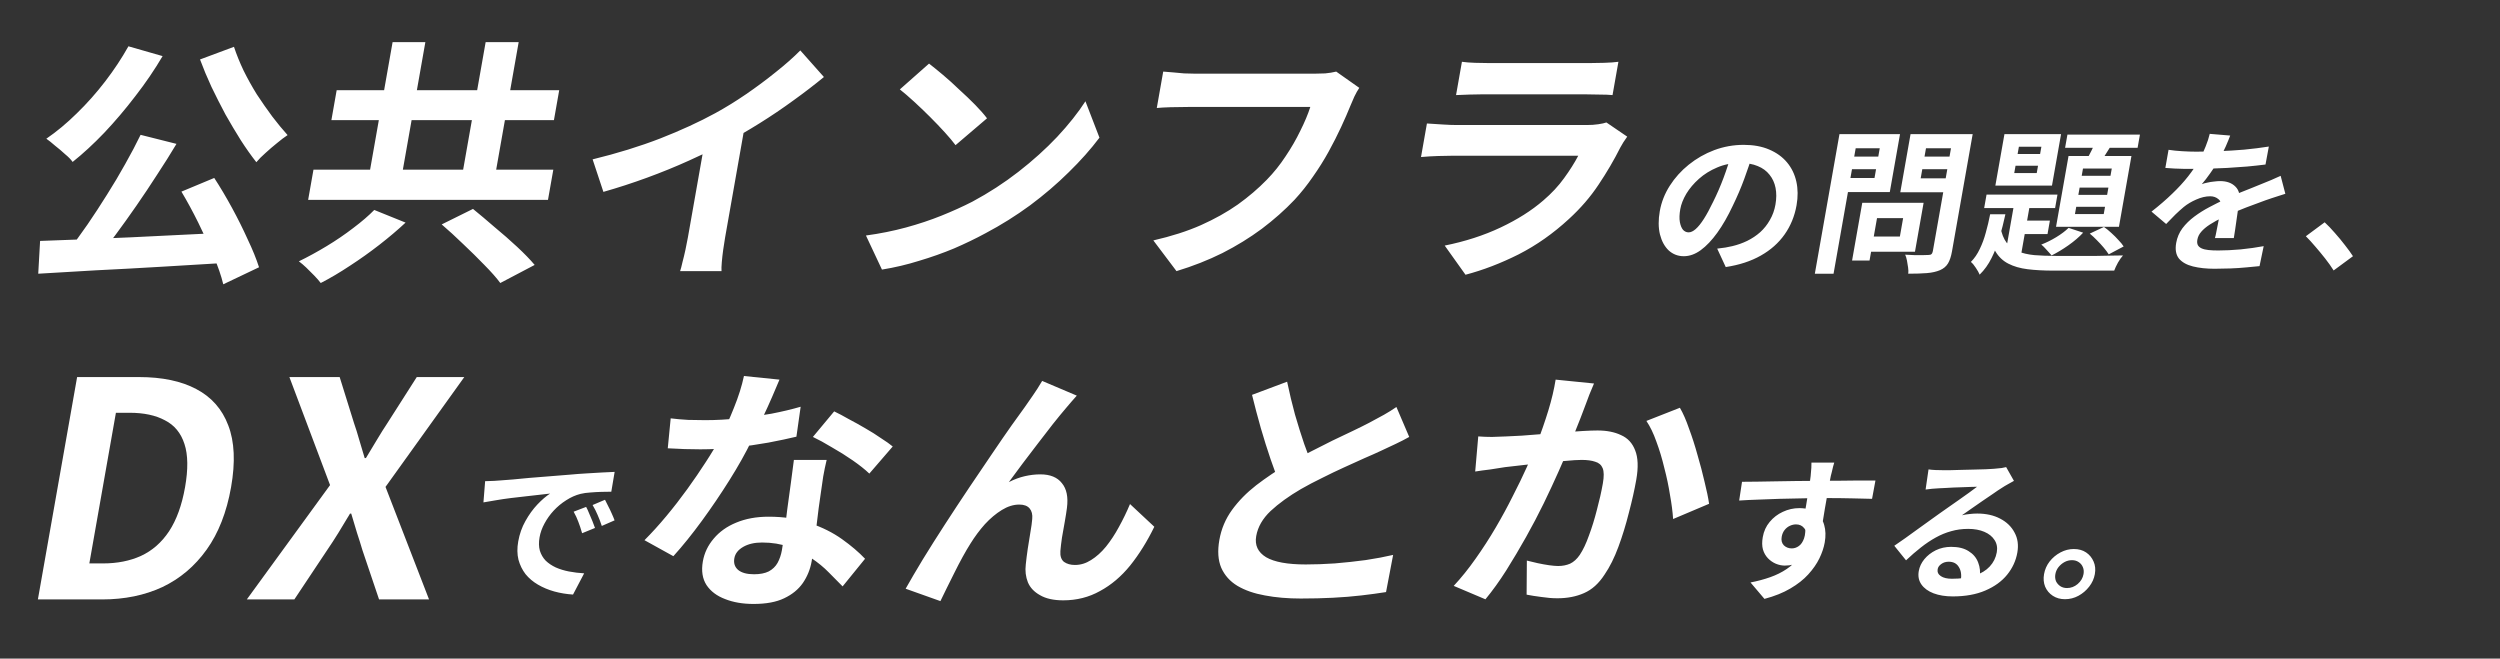
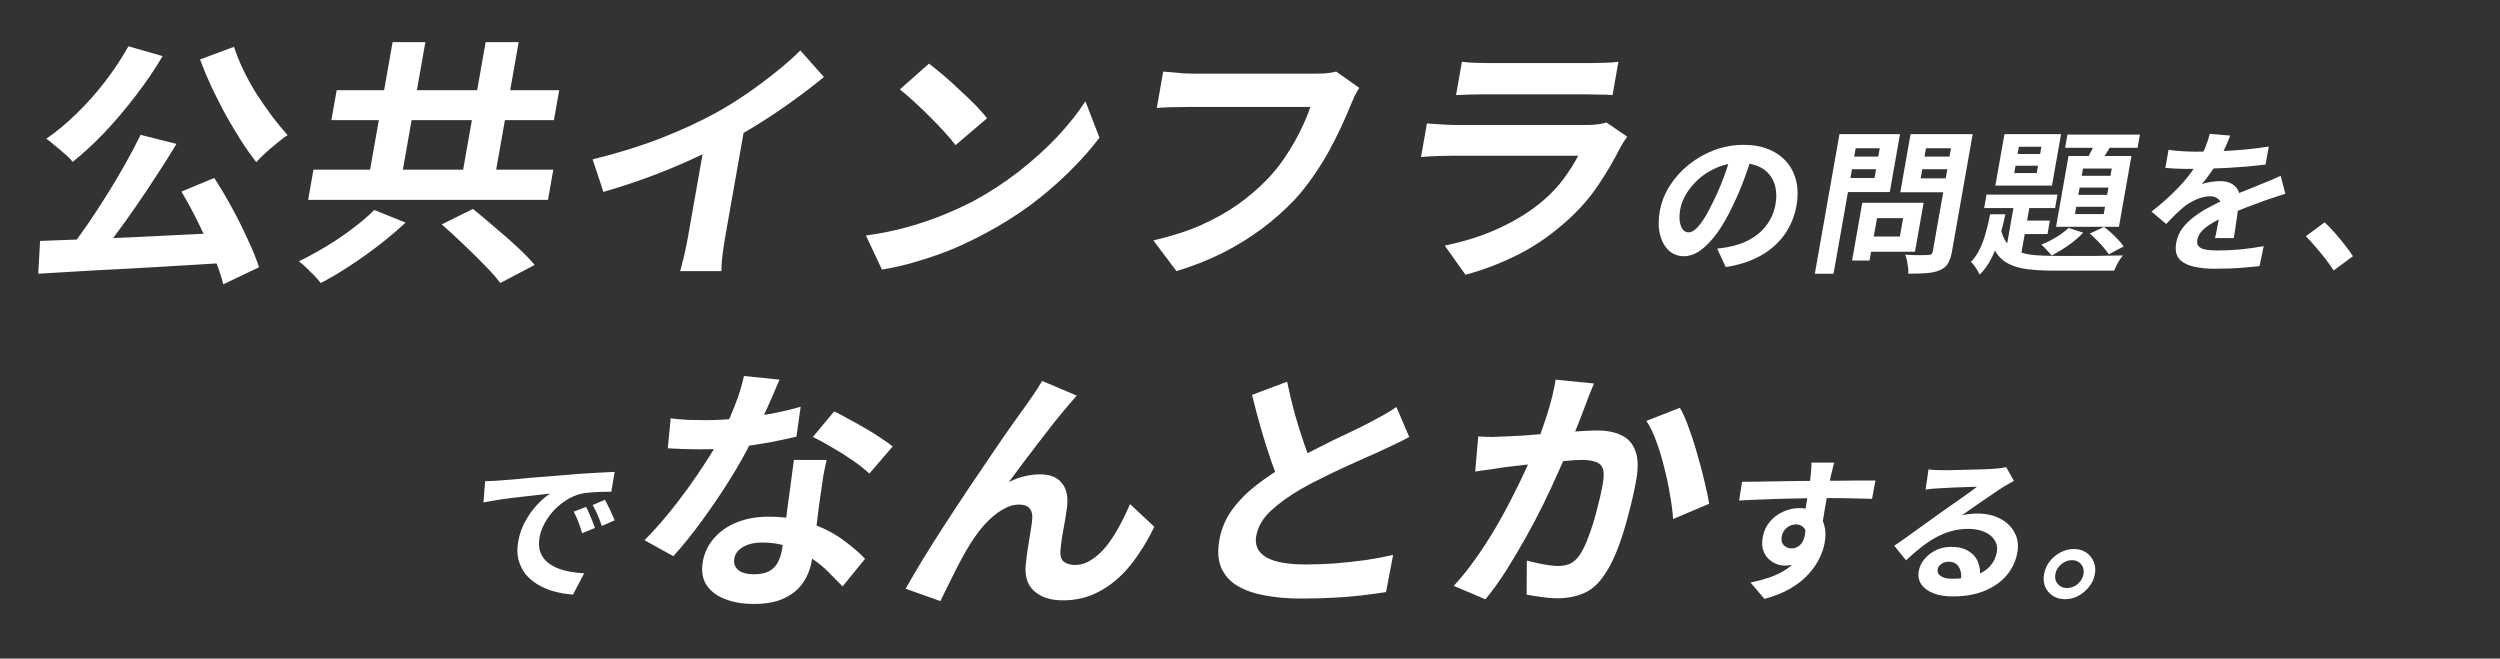
<svg xmlns="http://www.w3.org/2000/svg" width="763" height="201" viewBox="0 0 763 201" fill="none">
  <rect x="0" y="0" width="763" height="201" fill="#333333" stroke="none" />
  <path d="M42.908 41.152L53.861 43.91C52.044 46.956 50.079 50.081 47.967 53.285C45.909 56.489 43.806 59.64 41.659 62.739C39.513 65.838 37.389 68.805 35.289 71.641C33.251 74.425 31.286 76.946 29.394 79.204L20.921 76.447C22.787 74.031 24.722 71.379 26.725 68.49C28.737 65.549 30.71 62.529 32.643 59.43C34.639 56.279 36.497 53.154 38.217 50.055C40 46.903 41.563 43.936 42.908 41.152ZM12.235 73.532C15.996 73.374 20.237 73.217 24.959 73.059C29.689 72.849 34.686 72.639 39.95 72.429C45.223 72.166 50.576 71.904 56.009 71.641C61.495 71.379 66.901 71.116 72.228 70.853L70.268 80.15C63.367 80.57 56.386 80.99 49.325 81.41C42.264 81.831 35.506 82.198 29.051 82.513C22.639 82.881 16.846 83.222 11.67 83.538L12.235 73.532ZM55.37 58.484L65.387 54.309C67.233 57.145 69.042 60.191 70.814 63.448C72.586 66.704 74.181 69.908 75.599 73.059C77.079 76.158 78.231 78.994 79.057 81.568L68.14 86.768C67.527 84.194 66.522 81.279 65.123 78.023C63.733 74.714 62.193 71.352 60.502 67.939C58.811 64.525 57.1 61.373 55.37 58.484ZM39.195 14.13L49.627 17.123C47.188 21.273 44.417 25.343 41.313 29.335C38.262 33.326 35.097 37.055 31.819 40.522C28.55 43.936 25.333 46.903 22.168 49.424C21.658 48.689 20.89 47.901 19.865 47.061C18.903 46.168 17.883 45.301 16.804 44.461C15.788 43.568 14.9 42.859 14.139 42.334C17.293 40.181 20.387 37.607 23.422 34.613C26.51 31.619 29.404 28.363 32.105 24.844C34.806 21.325 37.169 17.753 39.195 14.13ZM71.408 14.287C72.173 16.598 73.138 18.988 74.303 21.456C75.52 23.925 76.876 26.367 78.37 28.783C79.926 31.147 81.501 33.405 83.095 35.559C84.697 37.659 86.257 39.55 87.774 41.231C86.809 41.861 85.733 42.675 84.543 43.673C83.363 44.619 82.2 45.617 81.055 46.667C79.919 47.665 78.979 48.61 78.234 49.503C76.667 47.507 75.087 45.275 73.496 42.807C71.914 40.285 70.351 37.659 68.806 34.928C67.324 32.145 65.899 29.335 64.533 26.498C63.22 23.662 62.058 20.879 61.047 18.147L71.408 14.287ZM119.818 12.869H129.818L121.839 58.091H111.839L119.818 12.869ZM148.218 12.869H158.298L150.319 58.091H140.239L148.218 12.869ZM95.671 51.788H168.871L167.245 61.005H94.045L95.671 51.788ZM102.752 27.523H170.672L169.06 36.661H101.14L102.752 27.523ZM134.805 68.49L144.359 63.763C146.365 65.391 148.547 67.229 150.906 69.278C153.327 71.274 155.637 73.296 157.835 75.344C160.034 77.392 161.816 79.231 163.182 80.859L152.69 86.374C151.528 84.798 149.905 82.96 147.823 80.859C145.793 78.758 143.635 76.631 141.348 74.478C139.071 72.272 136.89 70.276 134.805 68.49ZM114.223 64.078L123.782 67.939C121.357 70.197 118.692 72.455 115.787 74.714C112.882 76.972 109.893 79.099 106.821 81.095C103.739 83.144 100.762 84.903 97.889 86.374C97.37 85.691 96.704 84.929 95.893 84.089C95.081 83.249 94.264 82.435 93.444 81.647C92.667 80.911 91.924 80.281 91.217 79.756C94.018 78.39 96.851 76.841 99.717 75.108C102.583 73.374 105.281 71.536 107.81 69.593C110.393 67.65 112.531 65.811 114.223 64.078ZM180.867 48.637C188.392 46.798 195.274 44.671 201.513 42.255C207.815 39.787 213.416 37.213 218.315 34.534C221.385 32.854 224.497 30.937 227.65 28.783C230.866 26.577 233.904 24.319 236.765 22.008C239.68 19.697 242.176 17.491 244.253 15.39L251.461 23.505C248.591 25.868 245.476 28.258 242.116 30.674C238.81 33.09 235.389 35.401 231.853 37.607C228.317 39.813 224.841 41.835 221.423 43.673C218.077 45.407 214.349 47.192 210.238 49.031C206.18 50.869 201.928 52.602 197.481 54.23C193.033 55.858 188.592 57.303 184.156 58.563L180.867 48.637ZM215.746 39.577L227.565 36.977L221.31 72.429C221.106 73.585 220.91 74.845 220.723 76.211C220.535 77.576 220.393 78.837 220.295 79.992C220.189 81.2 220.16 82.12 220.209 82.75H207.569C207.787 82.12 208.029 81.2 208.295 79.992C208.606 78.837 208.908 77.576 209.203 76.211C209.497 74.845 209.746 73.585 209.95 72.429L215.746 39.577ZM283.544 19.408C284.764 20.353 286.187 21.509 287.813 22.874C289.438 24.24 291.094 25.737 292.78 27.365C294.529 28.941 296.149 30.49 297.64 32.013C299.131 33.536 300.331 34.902 301.237 36.11L291.632 44.303C290.813 43.2 289.711 41.888 288.327 40.364C286.942 38.841 285.434 37.266 283.801 35.637C282.168 34.009 280.548 32.46 278.941 30.989C277.334 29.518 275.898 28.284 274.634 27.286L283.544 19.408ZM264.287 71.878C268.549 71.3 272.613 70.486 276.478 69.435C280.343 68.385 283.97 67.177 287.357 65.811C290.745 64.446 293.875 63.028 296.748 61.557C301.754 58.878 306.451 55.832 310.84 52.418C315.229 49.004 319.161 45.459 322.637 41.782C326.121 38.053 329.001 34.429 331.275 30.91L335.555 42.019C332.907 45.538 329.78 49.057 326.172 52.576C322.618 56.095 318.692 59.456 314.393 62.66C310.104 65.811 305.577 68.647 300.812 71.169C297.805 72.797 294.598 74.346 291.192 75.817C287.795 77.235 284.239 78.495 280.525 79.598C276.854 80.754 273.07 81.647 269.172 82.277L264.287 71.878ZM414.856 26.814C414.353 27.549 413.848 28.442 413.343 29.492C412.9 30.49 412.494 31.436 412.123 32.328C411.362 34.219 410.423 36.373 409.303 38.789C408.183 41.205 406.917 43.7 405.503 46.273C404.088 48.847 402.492 51.394 400.714 53.915C398.989 56.436 397.106 58.8 395.063 61.005C392.117 64.104 388.798 67.046 385.107 69.829C381.425 72.56 377.416 75.029 373.08 77.235C368.753 79.388 364.082 81.227 359.067 82.75L352.001 73.374C357.503 72.114 362.337 70.565 366.501 68.726C370.728 66.835 374.485 64.735 377.773 62.424C381.07 60.06 384.022 57.539 386.627 54.86C388.777 52.654 390.692 50.265 392.372 47.691C394.106 45.118 395.605 42.518 396.868 39.892C398.185 37.266 399.198 34.849 399.907 32.644C399.107 32.644 397.774 32.644 395.907 32.644C394.094 32.644 391.934 32.644 389.427 32.644C386.974 32.644 384.387 32.644 381.667 32.644C379 32.644 376.414 32.644 373.907 32.644C371.4 32.644 369.134 32.644 367.107 32.644C365.134 32.644 363.64 32.644 362.627 32.644C360.814 32.644 359.022 32.67 357.253 32.722C355.537 32.775 354.137 32.854 353.052 32.959L355.011 21.85C355.855 21.903 356.828 21.982 357.93 22.087C359.031 22.192 360.186 22.297 361.394 22.402C362.611 22.454 363.647 22.48 364.5 22.48C365.3 22.48 366.5 22.48 368.1 22.48C369.7 22.48 371.54 22.48 373.62 22.48C375.7 22.48 377.86 22.48 380.1 22.48C382.393 22.48 384.66 22.48 386.9 22.48C389.14 22.48 391.247 22.48 393.22 22.48C395.193 22.48 396.9 22.48 398.34 22.48C399.833 22.48 400.873 22.48 401.46 22.48C402.26 22.48 403.251 22.454 404.434 22.402C405.626 22.297 406.752 22.113 407.811 21.85L414.856 26.814ZM446.18 18.857C447.272 19.014 448.587 19.119 450.124 19.172C451.661 19.224 453.097 19.25 454.43 19.25C455.443 19.25 456.99 19.25 459.07 19.25C461.203 19.25 463.55 19.25 466.11 19.25C468.723 19.25 471.31 19.25 473.87 19.25C476.43 19.25 478.723 19.25 480.75 19.25C482.777 19.25 484.27 19.25 485.23 19.25C486.457 19.25 487.928 19.224 489.644 19.172C491.36 19.119 492.792 19.014 493.94 18.857L492.147 29.02C491.098 28.915 489.721 28.862 488.014 28.862C486.37 28.809 484.828 28.783 483.388 28.783C482.535 28.783 481.068 28.783 478.988 28.783C476.962 28.783 474.642 28.783 472.028 28.783C469.468 28.783 466.882 28.783 464.268 28.783C461.708 28.783 459.388 28.783 457.308 28.783C455.228 28.783 453.708 28.783 452.748 28.783C451.468 28.783 450.05 28.809 448.494 28.862C446.992 28.915 445.622 28.967 444.387 29.02L446.18 18.857ZM496.629 41.704C496.269 42.229 495.874 42.807 495.443 43.437C495.065 44.067 494.759 44.592 494.525 45.013C492.631 48.794 490.417 52.576 487.883 56.357C485.412 60.086 482.396 63.579 478.835 66.835C474.056 71.247 468.942 74.845 463.491 77.629C458.049 80.36 452.643 82.435 447.272 83.853L440.923 74.95C447.172 73.69 452.856 71.851 457.976 69.435C463.096 67.019 467.449 64.262 471.036 61.163C473.549 59.01 475.654 56.751 477.351 54.388C479.11 51.972 480.554 49.687 481.68 47.534C481.093 47.534 480.08 47.534 478.64 47.534C477.2 47.534 475.467 47.534 473.44 47.534C471.467 47.534 469.333 47.534 467.04 47.534C464.747 47.534 462.4 47.534 460 47.534C457.6 47.534 455.307 47.534 453.12 47.534C450.933 47.534 448.96 47.534 447.2 47.534C445.493 47.534 444.107 47.534 443.04 47.534C442.08 47.534 440.715 47.56 438.946 47.612C437.177 47.665 435.425 47.77 433.691 47.928L435.498 37.686C437.186 37.791 438.82 37.896 440.402 38.001C442.037 38.106 443.467 38.158 444.694 38.158C445.494 38.158 446.694 38.158 448.294 38.158C449.947 38.158 451.841 38.158 453.974 38.158C456.107 38.158 458.374 38.158 460.774 38.158C463.227 38.158 465.654 38.158 468.054 38.158C470.507 38.158 472.827 38.158 475.014 38.158C477.201 38.158 479.094 38.158 480.694 38.158C482.294 38.158 483.494 38.158 484.294 38.158C485.574 38.158 486.735 38.08 487.776 37.922C488.87 37.764 489.703 37.581 490.273 37.371L496.629 41.704ZM534.959 46.903C534.217 49.298 533.35 51.851 532.36 54.561C531.37 57.271 530.198 60.013 528.845 62.786C527.356 65.969 525.784 68.71 524.13 71.011C522.476 73.311 520.786 75.092 519.06 76.353C517.371 77.582 515.646 78.196 513.886 78.196C512.126 78.196 510.597 77.613 509.299 76.447C508.038 75.25 507.143 73.611 506.614 71.531C506.117 69.451 506.102 67.088 506.569 64.441C507.053 61.699 508.069 59.115 509.617 56.688C511.165 54.262 513.095 52.119 515.407 50.26C517.757 48.369 520.354 46.888 523.199 45.816C526.076 44.745 529.067 44.209 532.171 44.209C535.147 44.209 537.735 44.682 539.937 45.627C542.17 46.572 543.987 47.88 545.388 49.55C546.79 51.221 547.741 53.175 548.242 55.412C548.743 57.649 548.766 60.06 548.31 62.644C547.726 65.953 546.516 68.915 544.678 71.531C542.841 74.147 540.412 76.305 537.392 78.007C534.404 79.709 530.838 80.875 526.695 81.505L524.087 75.88C525.032 75.785 525.867 75.675 526.593 75.549C527.32 75.423 528.017 75.281 528.685 75.124C530.287 74.745 531.806 74.21 533.24 73.516C534.712 72.791 536.036 71.909 537.211 70.869C538.392 69.798 539.38 68.553 540.174 67.135C541 65.717 541.563 64.157 541.864 62.455C542.192 60.596 542.204 58.894 541.9 57.35C541.597 55.806 540.985 54.467 540.065 53.332C539.151 52.166 537.947 51.284 536.452 50.685C534.963 50.055 533.179 49.739 531.099 49.739C528.539 49.739 526.202 50.197 524.089 51.11C521.981 51.993 520.13 53.143 518.536 54.561C516.942 55.979 515.648 57.508 514.655 59.146C513.694 60.785 513.083 62.345 512.822 63.826C512.544 65.402 512.502 66.725 512.697 67.797C512.898 68.837 513.223 69.624 513.672 70.16C514.159 70.664 514.723 70.916 515.363 70.916C516.035 70.916 516.749 70.586 517.506 69.924C518.3 69.231 519.14 68.191 520.024 66.804C520.909 65.417 521.858 63.668 522.87 61.557C524.006 59.288 525.058 56.861 526.026 54.278C526.994 51.693 527.807 49.172 528.465 46.714L534.959 46.903ZM570.86 61.888H587.084L584.448 76.825H568.224L569.042 72.193H579.842L580.834 66.568H570.034L570.86 61.888ZM568.364 61.888H573.692L570.581 79.52H565.253L568.364 61.888ZM563.025 47.801H575.025L574.349 51.63H562.349L563.025 47.801ZM585.297 47.801H597.393L596.717 51.63H584.621L585.297 47.801ZM596.202 40.947H602.058L595.745 76.731C595.467 78.306 595.058 79.535 594.518 80.418C593.979 81.3 593.171 81.978 592.096 82.45C590.988 82.923 589.656 83.222 588.097 83.349C586.539 83.475 584.64 83.538 582.4 83.538C582.468 82.97 582.451 82.34 582.35 81.647C582.248 80.954 582.133 80.244 582.005 79.52C581.871 78.826 581.689 78.228 581.458 77.723C582.407 77.786 583.358 77.834 584.313 77.865C585.273 77.865 586.121 77.865 586.857 77.865C587.63 77.834 588.177 77.818 588.497 77.818C588.945 77.818 589.263 77.739 589.451 77.582C589.676 77.392 589.828 77.077 589.906 76.636L596.202 40.947ZM564.666 40.947H579.882L576.763 58.626H561.547L562.306 54.325H572.098L573.699 45.249H563.907L564.666 40.947ZM599.322 40.947L598.563 45.249H587.811L586.193 54.419H596.945L596.195 58.674H579.971L583.098 40.947H599.322ZM561.402 40.947H567.114L559.6 83.538H553.888L561.402 40.947ZM615.141 50.59L614.749 52.812H621.613L622.005 50.59H615.141ZM616.167 44.776L615.775 46.998H622.639L623.031 44.776H616.167ZM611.754 40.947H629.034L626.265 56.641H608.985L611.754 40.947ZM606.294 59.383H627.942L627.216 63.495H605.568L606.294 59.383ZM630.977 41.089H653.105L652.396 45.107H630.268L630.977 41.089ZM614.996 60.659H619.844L616.492 79.661L612.119 76.967L614.996 60.659ZM616.365 67.324H625.629L624.903 71.436H615.639L616.365 67.324ZM640.066 42.082L645.106 43.169C644.265 44.493 643.42 45.832 642.573 47.187C641.764 48.511 641.038 49.629 640.397 50.543L636.461 49.456C637.06 48.416 637.706 47.203 638.399 45.816C639.092 44.429 639.647 43.185 640.066 42.082ZM634.701 57.255L634.309 59.477H643.093L643.485 57.255H634.701ZM633.667 63.117L633.275 65.339H642.059L642.451 63.117H633.667ZM635.727 51.441L635.335 53.663H644.119L644.511 51.441H635.727ZM631.314 47.612H650.514L646.703 69.215H627.503L631.314 47.612ZM631.333 69.546L635.778 71.011C634.553 72.335 633.045 73.627 631.254 74.887C629.501 76.116 627.801 77.14 626.152 77.96C625.914 77.676 625.607 77.329 625.232 76.92C624.861 76.479 624.472 76.053 624.065 75.644C623.689 75.234 623.331 74.903 622.992 74.651C624.538 74.052 626.063 73.296 627.568 72.382C629.073 71.468 630.328 70.523 631.333 69.546ZM607.394 65.386H612.05C611.532 67.781 610.942 70.129 610.28 72.429C609.624 74.698 608.803 76.809 607.818 78.763C606.871 80.686 605.662 82.372 604.19 83.821C603.944 83.222 603.554 82.529 603.021 81.741C602.52 80.954 602.018 80.355 601.514 79.945C602.604 78.842 603.51 77.519 604.23 75.974C604.983 74.43 605.597 72.76 606.074 70.964C606.589 69.136 607.029 67.277 607.394 65.386ZM610.542 69.309C610.896 71.295 611.514 72.87 612.396 74.036C613.279 75.202 614.419 76.085 615.817 76.683C617.248 77.282 618.938 77.676 620.889 77.865C622.845 78.023 625.039 78.102 627.471 78.102C628.143 78.102 629.135 78.102 630.447 78.102C631.759 78.102 633.247 78.102 634.911 78.102C636.575 78.102 638.255 78.102 639.951 78.102C641.653 78.07 643.21 78.038 644.624 78.007C646.037 77.975 647.144 77.96 647.944 77.96C647.471 78.464 646.959 79.189 646.408 80.134C645.89 81.079 645.505 81.899 645.255 82.592H641.559H626.679C623.735 82.592 621.12 82.45 618.834 82.167C616.548 81.883 614.584 81.316 612.942 80.465C611.327 79.646 610.023 78.417 609.033 76.778C608.042 75.139 607.348 72.996 606.951 70.349L610.542 69.309ZM637.792 71.295L642.135 69.262C642.904 69.798 643.673 70.428 644.441 71.153C645.215 71.846 645.922 72.555 646.562 73.28C647.239 73.973 647.765 74.619 648.14 75.218L643.586 77.629C643.186 76.999 642.668 76.305 642.033 75.549C641.399 74.793 640.7 74.036 639.938 73.28C639.207 72.524 638.492 71.862 637.792 71.295ZM680.655 41.373C680.345 42.224 679.894 43.327 679.303 44.682C678.712 46.037 677.931 47.565 676.958 49.267C676.241 50.433 675.435 51.646 674.54 52.907C673.683 54.136 672.833 55.239 671.988 56.215C672.438 56.026 672.994 55.869 673.656 55.743C674.324 55.585 674.999 55.475 675.682 55.412C676.403 55.317 677.035 55.27 677.579 55.27C679.595 55.27 681.159 55.837 682.271 56.972C683.415 58.106 683.789 59.792 683.395 62.03C683.283 62.66 683.147 63.432 682.986 64.346C682.857 65.26 682.719 66.221 682.573 67.229C682.433 68.206 682.295 69.168 682.161 70.113C682.026 71.058 681.892 71.909 681.758 72.665H675.998C676.157 72.13 676.3 71.499 676.428 70.775C676.593 70.018 676.748 69.231 676.893 68.411C677.069 67.592 677.224 66.804 677.358 66.048C677.529 65.26 677.67 64.551 677.781 63.92C678.048 62.408 677.815 61.368 677.083 60.801C676.389 60.202 675.546 59.903 674.554 59.903C673.21 59.903 671.792 60.233 670.299 60.895C668.844 61.526 667.574 62.282 666.49 63.164C665.664 63.858 664.808 64.63 663.922 65.48C663.068 66.331 662.13 67.292 661.109 68.364L656.64 64.582C659.054 62.691 661.168 60.864 662.984 59.099C664.831 57.334 666.436 55.585 667.797 53.852C669.159 52.119 670.329 50.386 671.307 48.652C672.009 47.392 672.624 46.084 673.151 44.729C673.716 43.342 674.136 42.05 674.411 40.853L680.655 41.373ZM661.84 45.722C663.022 45.911 664.405 46.053 665.989 46.147C667.572 46.242 668.972 46.289 670.188 46.289C672.3 46.289 674.612 46.242 677.125 46.147C679.669 46.053 682.257 45.895 684.888 45.674C687.525 45.422 690.044 45.107 692.447 44.729L691.432 50.212C689.697 50.433 687.821 50.638 685.803 50.827C683.823 50.984 681.798 51.126 679.728 51.252C677.695 51.347 675.746 51.425 673.878 51.489C672.017 51.52 670.366 51.536 668.926 51.536C668.286 51.536 667.486 51.536 666.526 51.536C665.604 51.504 664.649 51.473 663.663 51.441C662.682 51.378 661.749 51.315 660.864 51.252L661.84 45.722ZM697.487 59.146C696.948 59.304 696.303 59.509 695.555 59.761C694.844 59.981 694.114 60.218 693.366 60.47C692.655 60.69 692.008 60.911 691.425 61.132C689.783 61.73 687.832 62.455 685.569 63.306C683.339 64.157 680.988 65.15 678.516 66.284C676.943 67.04 675.596 67.781 674.476 68.506C673.356 69.231 672.474 69.971 671.828 70.727C671.188 71.452 670.79 72.256 670.635 73.138C670.518 73.8 670.565 74.351 670.775 74.793C670.991 75.202 671.364 75.533 671.896 75.785C672.427 76.037 673.117 76.211 673.964 76.305C674.811 76.4 675.827 76.447 677.011 76.447C679.059 76.447 681.334 76.337 683.837 76.116C686.346 75.864 688.692 75.533 690.877 75.124L689.609 81.221C688.562 81.347 687.244 81.473 685.654 81.6C684.058 81.757 682.407 81.867 680.7 81.93C679.024 81.993 677.419 82.025 675.883 82.025C673.387 82.025 671.189 81.789 669.288 81.316C667.387 80.843 665.961 80.04 665.009 78.905C664.095 77.739 663.816 76.148 664.172 74.131C664.461 72.492 665.09 71.011 666.06 69.688C667.061 68.364 668.28 67.166 669.717 66.095C671.154 65.023 672.684 64.062 674.306 63.212C675.966 62.329 677.58 61.526 679.147 60.801C680.753 60.044 682.195 59.398 683.473 58.863C684.752 58.327 685.939 57.854 687.036 57.444C688.169 57.003 689.255 56.562 690.293 56.121C691.293 55.711 692.259 55.317 693.19 54.939C694.126 54.53 695.081 54.104 696.055 53.663L697.487 59.146ZM712.223 82.545C711.474 81.347 710.617 80.134 709.649 78.905C708.682 77.676 707.693 76.479 706.683 75.313C705.678 74.115 704.699 73.044 703.746 72.098L709.489 67.844C710.48 68.758 711.52 69.845 712.609 71.106C713.705 72.335 714.733 73.579 715.695 74.84C716.688 76.1 717.499 77.219 718.126 78.196L712.223 82.545Z" fill="white" />
-   <path d="M11.563 182.945L23.536 115.08H42.415C49.483 115.08 55.312 116.301 59.904 118.743C64.557 121.186 67.811 124.88 69.666 129.825C71.584 134.771 71.869 141.06 70.523 148.692C69.176 156.324 66.692 162.674 63.07 167.742C59.448 172.809 54.931 176.626 49.518 179.19C44.117 181.693 38.006 182.945 31.186 182.945H11.563ZM27.266 171.955H31.451C35.791 171.955 39.645 171.191 43.015 169.665C46.457 168.078 49.316 165.574 51.594 162.155C53.882 158.675 55.51 154.187 56.48 148.692C57.449 143.197 57.388 138.801 56.296 135.504C55.214 132.145 53.221 129.734 50.318 128.268C47.487 126.742 43.902 125.979 39.562 125.979H35.377L27.266 171.955ZM75.327 182.945L100.735 148.051L88.323 115.08H103.668L108.062 129.184C108.599 130.711 109.114 132.359 109.608 134.13C110.112 135.839 110.677 137.732 111.303 139.808H111.675C112.909 137.732 114.049 135.839 115.095 134.13C116.151 132.359 117.186 130.711 118.199 129.184L127.197 115.08H141.705L117.657 148.6L130.941 182.945H115.689L110.62 167.925C110.116 166.215 109.56 164.445 108.953 162.613C108.409 160.781 107.823 158.827 107.197 156.751H106.825C105.591 158.827 104.41 160.781 103.28 162.613C102.151 164.445 101.002 166.215 99.832 167.925L89.835 182.945H75.327Z" fill="white" />
  <path d="M148.063 146.856C149.029 146.825 149.946 146.793 150.816 146.762C151.691 146.699 152.355 146.651 152.809 146.62C153.812 146.557 155.045 146.462 156.507 146.336C158.007 146.179 159.667 146.021 161.486 145.863C163.338 145.706 165.302 145.548 167.378 145.391C169.454 145.233 171.612 145.06 173.853 144.871C175.545 144.713 177.216 144.587 178.864 144.493C180.55 144.367 182.135 144.272 183.618 144.209C185.139 144.114 186.462 144.051 187.588 144.02L186.568 150.07C185.704 150.07 184.709 150.086 183.584 150.118C182.458 150.149 181.327 150.212 180.19 150.307C179.091 150.37 178.09 150.512 177.187 150.732C175.681 151.11 174.223 151.756 172.813 152.67C171.41 153.553 170.136 154.608 168.991 155.837C167.883 157.035 166.949 158.343 166.186 159.761C165.43 161.147 164.926 162.55 164.676 163.968C164.404 165.512 164.434 166.883 164.767 168.08C165.137 169.246 165.727 170.255 166.537 171.106C167.384 171.925 168.414 172.618 169.626 173.185C170.843 173.721 172.179 174.131 173.633 174.414C175.119 174.698 176.67 174.887 178.285 174.982L174.887 181.458C172.893 181.332 170.98 181.016 169.149 180.512C167.35 180.008 165.697 179.315 164.188 178.432C162.68 177.55 161.413 176.479 160.387 175.218C159.399 173.926 158.682 172.461 158.235 170.822C157.826 169.152 157.802 167.292 158.163 165.244C158.563 162.975 159.298 160.895 160.368 159.004C161.443 157.082 162.65 155.412 163.988 153.994C165.364 152.544 166.665 151.425 167.892 150.638C166.974 150.764 165.864 150.89 164.561 151.016C163.291 151.142 161.903 151.299 160.398 151.489C158.93 151.646 157.428 151.819 155.89 152.008C154.353 152.198 152.858 152.418 151.405 152.67C149.991 152.891 148.704 153.111 147.545 153.332L148.063 146.856ZM178.887 154.703C179.203 155.27 179.515 155.948 179.824 156.735C180.171 157.492 180.499 158.264 180.808 159.052C181.122 159.808 181.384 160.501 181.593 161.132L177.661 162.739C177.287 161.415 176.9 160.249 176.502 159.241C176.136 158.232 175.661 157.208 175.076 156.168L178.887 154.703ZM184.646 152.528C184.962 153.096 185.294 153.757 185.64 154.514C186.024 155.239 186.387 155.995 186.728 156.783C187.074 157.539 187.355 158.217 187.569 158.815L183.669 160.517C183.251 159.257 182.825 158.138 182.389 157.161C181.986 156.184 181.475 155.176 180.859 154.136L184.646 152.528ZM204.694 127.68C206.364 127.89 208.149 128.048 210.051 128.153C212.015 128.205 213.744 128.232 215.237 128.232C218.544 128.232 221.909 128.048 225.334 127.68C228.813 127.313 232.176 126.84 235.425 126.262C238.682 125.632 241.661 124.923 244.36 124.135L243.067 133.274C240.672 133.852 237.819 134.456 234.508 135.086C231.259 135.664 227.838 136.163 224.244 136.583C220.659 136.95 217.16 137.134 213.746 137.134C212.146 137.134 210.524 137.108 208.88 137.055C207.236 137.003 205.543 136.924 203.802 136.819L204.694 127.68ZM237.899 115.863C237.348 117.176 236.62 118.883 235.716 120.984C234.812 123.085 233.809 125.29 232.708 127.601C231.661 129.912 230.564 132.197 229.419 134.456C227.578 138.237 225.323 142.255 222.652 146.509C219.982 150.764 217.17 154.913 214.216 158.957C211.263 163.001 208.361 166.599 205.512 169.75L196.694 164.866C198.896 162.66 201.114 160.218 203.346 157.539C205.579 154.86 207.719 152.103 209.766 149.267C211.813 146.431 213.681 143.699 215.371 141.073C217.124 138.395 218.564 135.979 219.69 133.825C221.195 131.042 222.621 127.943 223.97 124.529C225.382 121.062 226.41 117.806 227.054 114.76L237.899 115.863ZM252.297 140.364C251.893 142.045 251.543 143.726 251.247 145.406C251.013 147.035 250.77 148.715 250.517 150.449C250.358 151.657 250.138 153.206 249.857 155.097C249.64 156.935 249.399 158.905 249.135 161.006C248.88 163.054 248.613 165.023 248.332 166.914C248.115 168.753 247.909 170.223 247.714 171.326C247.288 173.742 246.392 175.948 245.026 177.944C243.67 179.887 241.77 181.437 239.326 182.592C236.936 183.748 233.821 184.325 229.981 184.325C226.674 184.325 223.775 183.826 221.285 182.829C218.785 181.883 216.902 180.465 215.635 178.574C214.378 176.631 214.004 174.215 214.514 171.326C214.968 168.753 216.069 166.442 217.817 164.393C219.575 162.292 221.862 160.664 224.679 159.509C227.559 158.301 230.865 157.697 234.599 157.697C239.292 157.697 243.496 158.353 247.211 159.666C250.935 160.927 254.195 162.555 256.989 164.551C259.784 166.547 262.125 168.542 264.013 170.538L257.166 178.968C255.948 177.708 254.545 176.289 252.956 174.714C251.421 173.138 249.627 171.668 247.575 170.302C245.576 168.936 243.322 167.807 240.812 166.914C238.357 166.021 235.609 165.575 232.569 165.575C230.275 165.575 228.357 166.021 226.812 166.914C225.268 167.807 224.371 168.963 224.121 170.381C223.861 171.851 224.24 173.033 225.255 173.926C226.324 174.819 227.952 175.265 230.139 175.265C231.952 175.265 233.443 174.976 234.612 174.399C235.79 173.768 236.689 172.902 237.311 171.799C237.941 170.643 238.382 169.357 238.632 167.938C238.845 166.73 239.093 165.023 239.375 162.818C239.658 160.612 239.955 158.169 240.268 155.491C240.634 152.812 241 150.133 241.366 147.455C241.731 144.776 242.042 142.413 242.297 140.364H252.297ZM265.32 144.54C263.996 143.279 262.312 141.94 260.269 140.522C258.226 139.104 256.089 137.764 253.858 136.504C251.689 135.191 249.768 134.14 248.094 133.353L254.59 125.553C255.918 126.183 257.406 126.971 259.053 127.917C260.762 128.809 262.462 129.755 264.152 130.753C265.896 131.751 267.48 132.749 268.904 133.747C270.391 134.692 271.576 135.532 272.459 136.268L265.32 144.54ZM328.638 120.747C328.172 121.273 327.638 121.877 327.038 122.559C326.5 123.19 325.962 123.82 325.424 124.45C324.214 125.868 322.855 127.523 321.349 129.413C319.904 131.252 318.383 133.221 316.786 135.322C315.198 137.371 313.637 139.419 312.102 141.467C310.621 143.516 309.22 145.406 307.901 147.14C309.543 146.299 311.169 145.695 312.781 145.328C314.392 144.96 315.971 144.776 317.518 144.776C320.505 144.776 322.694 145.669 324.086 147.455C325.54 149.188 326.055 151.709 325.631 155.018C325.481 156.174 325.262 157.565 324.975 159.194C324.687 160.822 324.4 162.45 324.113 164.078C323.879 165.706 323.718 167.072 323.63 168.175C323.521 169.698 323.887 170.801 324.726 171.484C325.628 172.114 326.746 172.429 328.079 172.429C329.786 172.429 331.421 171.93 332.984 170.932C334.6 169.934 336.121 168.569 337.546 166.836C338.981 165.05 340.293 163.054 341.483 160.848C342.734 158.59 343.867 156.252 344.88 153.836L352.297 160.769C350.122 165.234 347.667 169.173 344.932 172.587C342.205 175.948 339.133 178.548 335.716 180.386C332.342 182.277 328.602 183.222 324.495 183.222C321.562 183.222 319.201 182.697 317.413 181.647C315.616 180.649 314.381 179.336 313.708 177.708C313.045 176.027 312.831 174.215 313.067 172.272C313.211 170.853 313.409 169.278 313.661 167.545C313.967 165.811 314.237 164.131 314.471 162.502C314.767 160.822 314.955 159.456 315.034 158.406C315.168 157.04 314.904 155.963 314.243 155.176C313.582 154.388 312.532 153.994 311.092 153.994C309.332 153.994 307.555 154.545 305.76 155.648C303.965 156.751 302.244 158.196 300.596 159.981C299 161.767 297.533 163.737 296.193 165.89C295.456 167.046 294.655 168.411 293.79 169.987C292.926 171.562 292.078 173.191 291.249 174.871C290.419 176.552 289.634 178.128 288.895 179.598C288.146 181.122 287.519 182.408 287.014 183.459L276.401 179.677C277.877 177.051 279.632 174.057 281.665 170.696C283.761 167.282 286.018 163.71 288.436 159.981C290.853 156.252 293.293 152.549 295.755 148.873C298.217 145.196 300.562 141.73 302.79 138.474C305.027 135.165 306.999 132.302 308.705 129.886C310.474 127.418 311.816 125.553 312.732 124.293C313.451 123.242 314.273 122.06 315.198 120.747C316.123 119.434 317.08 117.937 318.07 116.257L328.638 120.747ZM430.094 133.353C428.791 134.088 427.412 134.797 425.958 135.48C424.558 136.163 423.046 136.872 421.423 137.607C420.085 138.237 418.435 138.972 416.474 139.813C414.566 140.653 412.479 141.599 410.213 142.649C408.011 143.647 405.767 144.724 403.484 145.879C401.209 146.982 399.063 148.111 397.046 149.267C393.359 151.42 390.272 153.652 387.784 155.963C385.35 158.274 383.887 160.822 383.396 163.605C382.905 166.389 383.912 168.542 386.416 170.066C388.93 171.536 392.961 172.272 398.507 172.272C401.281 172.272 404.232 172.167 407.363 171.956C410.556 171.694 413.709 171.352 416.824 170.932C419.947 170.46 422.733 169.934 425.182 169.357L423.02 180.701C420.715 181.069 418.202 181.41 415.479 181.726C412.81 182.041 409.915 182.277 406.794 182.435C403.726 182.592 400.459 182.671 396.993 182.671C392.993 182.671 389.341 182.356 386.039 181.726C382.781 181.148 379.993 180.176 377.674 178.811C375.408 177.445 373.759 175.607 372.727 173.296C371.748 170.985 371.555 168.149 372.148 164.787C372.741 161.426 374.025 158.379 376 155.648C377.975 152.917 380.447 150.396 383.414 148.085C386.435 145.774 389.673 143.594 393.128 141.546C395.27 140.286 397.51 139.078 399.847 137.922C402.194 136.714 404.478 135.559 406.699 134.456C408.974 133.353 411.07 132.355 412.987 131.462C414.967 130.516 416.604 129.702 417.898 129.02C419.602 128.127 421.106 127.313 422.409 126.577C423.712 125.842 424.971 125.054 426.186 124.214L430.094 133.353ZM392.828 116.493C393.55 119.959 394.348 123.295 395.223 126.498C396.151 129.702 397.089 132.696 398.038 135.48C399.041 138.263 399.96 140.758 400.798 142.964L390.827 148.243C389.813 145.827 388.797 143.122 387.778 140.128C386.76 137.134 385.769 133.983 384.806 130.674C383.853 127.313 382.957 123.925 382.119 120.511L392.828 116.493ZM486.491 117.044C486.048 118.042 485.587 119.145 485.107 120.353C484.69 121.509 484.287 122.586 483.897 123.583C483.48 124.739 482.982 126.052 482.402 127.523C481.832 128.941 481.257 130.385 480.678 131.856C480.161 133.274 479.622 134.666 479.061 136.031C478.129 138.29 476.999 140.916 475.671 143.91C474.343 146.903 472.84 150.133 471.161 153.6C469.492 157.014 467.685 160.454 465.741 163.921C463.796 167.387 461.785 170.775 459.708 174.084C457.64 177.34 455.521 180.281 453.351 182.907L443.674 178.811C445.976 176.342 448.196 173.585 450.333 170.538C452.533 167.44 454.587 164.262 456.495 161.006C458.403 157.749 460.141 154.545 461.711 151.394C463.333 148.243 464.759 145.301 465.987 142.57C467.216 139.839 468.215 137.502 468.984 135.559C470.361 131.987 471.555 128.547 472.565 125.238C473.576 121.929 474.314 118.804 474.779 115.863L486.491 117.044ZM512.704 124.45C513.688 126.131 514.619 128.258 515.498 130.832C516.44 133.353 517.301 136.031 518.081 138.867C518.914 141.704 519.632 144.435 520.235 147.061C520.892 149.687 521.351 151.919 521.614 153.757L510.634 158.406C510.489 156.2 510.174 153.757 509.686 151.079C509.261 148.348 508.681 145.59 507.946 142.807C507.273 139.97 506.465 137.292 505.523 134.771C504.635 132.25 503.619 130.149 502.475 128.468L512.704 124.45ZM451.161 133.195C452.583 133.3 453.987 133.353 455.374 133.353C456.77 133.3 458.219 133.248 459.721 133.195C461.011 133.143 462.598 133.064 464.483 132.959C466.431 132.801 468.459 132.644 470.566 132.486C472.728 132.328 474.889 132.171 477.05 132.013C479.22 131.803 481.221 131.646 483.053 131.541C484.885 131.436 486.388 131.383 487.561 131.383C490.388 131.383 492.784 131.856 494.751 132.801C496.78 133.694 498.213 135.243 499.051 137.449C499.942 139.655 500.053 142.649 499.386 146.431C498.84 149.529 498.087 152.891 497.127 156.515C496.221 160.139 495.156 163.605 493.932 166.914C492.709 170.223 491.306 173.033 489.725 175.344C487.963 178.075 485.87 179.966 483.444 181.016C481.072 182.067 478.366 182.592 475.326 182.592C473.78 182.592 472.15 182.461 470.436 182.198C468.766 181.988 467.261 181.752 465.921 181.489L465.996 171.09C467.016 171.352 468.116 171.615 469.297 171.878C470.53 172.14 471.693 172.35 472.786 172.508C473.931 172.665 474.85 172.744 475.544 172.744C476.877 172.744 478.092 172.508 479.189 172.035C480.295 171.51 481.279 170.617 482.142 169.357C483.157 167.833 484.091 165.864 484.944 163.448C485.85 161.032 486.656 158.432 487.36 155.648C488.127 152.812 488.738 150.107 489.192 147.534C489.562 145.433 489.542 143.883 489.132 142.885C488.721 141.887 487.957 141.231 486.839 140.916C485.784 140.548 484.403 140.364 482.697 140.364C481.523 140.364 479.851 140.469 477.681 140.679C475.573 140.837 473.323 141.047 470.93 141.31C468.546 141.52 466.291 141.756 464.165 142.019C462.092 142.281 460.486 142.465 459.347 142.57C458.19 142.78 456.682 143.017 454.822 143.279C453.025 143.489 451.495 143.699 450.231 143.91L451.161 133.195ZM559.816 141.184C559.74 141.436 559.619 141.845 559.455 142.413C559.329 142.948 559.199 143.5 559.067 144.067C558.941 144.603 558.839 144.997 558.763 145.249C558.62 145.879 558.453 146.73 558.264 147.801C558.081 148.841 557.875 150.007 557.647 151.299C557.419 152.591 557.189 153.899 556.955 155.223C556.759 156.515 556.558 157.744 556.353 158.91C556.184 160.044 556.034 160.99 555.9 161.746L550.25 159.761C550.356 159.162 550.495 158.374 550.667 157.397C550.845 156.389 551.037 155.302 551.243 154.136C551.454 152.938 551.647 151.756 551.82 150.59C552.026 149.424 552.196 148.369 552.331 147.423C552.466 146.478 552.559 145.769 552.61 145.296C552.719 144.319 552.789 143.468 552.821 142.744C552.858 141.987 552.87 141.467 552.856 141.184H559.816ZM531.662 147.045C533.07 147.045 534.673 147.029 536.47 146.998C538.268 146.966 540.145 146.935 542.103 146.903C544.06 146.872 545.986 146.84 547.88 146.809C549.773 146.777 551.552 146.762 553.216 146.762C554.885 146.73 556.328 146.714 557.544 146.714C558.76 146.714 560.088 146.714 561.528 146.714C562.974 146.683 564.401 146.667 565.809 146.667C567.217 146.667 568.497 146.667 569.649 146.667C570.833 146.667 571.745 146.667 572.385 146.667L571.352 152.245C569.86 152.182 567.884 152.135 565.426 152.103C562.973 152.04 559.97 152.008 556.418 152.008C554.242 152.008 552.029 152.04 549.778 152.103C547.532 152.135 545.3 152.182 543.08 152.245C540.861 152.308 538.719 152.387 536.655 152.481C534.596 152.544 532.643 152.639 530.797 152.765L531.662 147.045ZM555.161 161.037C554.705 163.621 554.007 165.764 553.067 167.466C552.159 169.167 551.003 170.46 549.599 171.342C548.201 172.193 546.574 172.618 544.718 172.618C543.822 172.618 542.911 172.429 541.986 172.051C541.093 171.673 540.294 171.121 539.59 170.397C538.886 169.672 538.372 168.774 538.049 167.702C537.758 166.631 537.741 165.37 537.997 163.921C538.313 162.124 539.018 160.58 540.11 159.288C541.207 157.965 542.54 156.94 544.108 156.216C545.713 155.459 547.396 155.081 549.156 155.081C551.268 155.081 552.945 155.554 554.186 156.499C555.465 157.413 556.317 158.658 556.743 160.233C557.201 161.809 557.255 163.59 556.905 165.575C556.632 167.119 556.093 168.726 555.286 170.397C554.479 172.067 553.342 173.705 551.875 175.313C550.445 176.888 548.624 178.322 546.412 179.614C544.232 180.906 541.598 181.962 538.509 182.781L534.257 177.771C536.377 177.361 538.376 176.825 540.253 176.163C542.129 175.502 543.813 174.667 545.303 173.658C546.825 172.65 548.084 171.405 549.081 169.924C550.111 168.443 550.809 166.662 551.176 164.582C551.443 163.07 551.259 161.935 550.624 161.179C550.022 160.423 549.192 160.044 548.136 160.044C547.528 160.044 546.911 160.186 546.285 160.47C545.659 160.753 545.12 161.179 544.668 161.746C544.216 162.313 543.918 163.007 543.773 163.826C543.584 164.897 543.799 165.764 544.419 166.426C545.075 167.056 545.884 167.371 546.844 167.371C547.612 167.371 548.325 167.135 548.985 166.662C549.676 166.189 550.215 165.402 550.602 164.299C550.988 163.196 551.09 161.715 550.906 159.855L555.161 161.037ZM588.585 143.264C589.24 143.358 589.949 143.421 590.712 143.453C591.474 143.484 592.207 143.5 592.911 143.5C593.423 143.5 594.191 143.5 595.215 143.5C596.245 143.468 597.402 143.437 598.688 143.405C600.006 143.374 601.307 143.342 602.593 143.311C603.878 143.279 605.036 143.248 606.065 143.216C607.133 143.153 607.957 143.106 608.538 143.074C609.547 142.98 610.345 142.901 610.932 142.838C611.525 142.744 611.973 142.649 612.278 142.555L614.656 146.762C614.051 147.108 613.43 147.455 612.792 147.801C612.155 148.148 611.529 148.526 610.912 148.936C610.194 149.377 609.324 149.96 608.3 150.685C607.281 151.378 606.191 152.119 605.028 152.907C603.897 153.694 602.785 154.467 601.691 155.223C600.63 155.979 599.662 156.657 598.788 157.255C599.622 157.066 600.412 156.94 601.159 156.877C601.912 156.783 602.672 156.735 603.44 156.735C606.16 156.735 608.5 157.255 610.461 158.295C612.454 159.335 613.915 160.753 614.846 162.55C615.815 164.314 616.096 166.347 615.691 168.648C615.251 171.137 614.214 173.39 612.578 175.407C610.942 177.424 608.723 179.031 605.919 180.229C603.148 181.426 599.826 182.025 595.954 182.025C593.746 182.025 591.802 181.71 590.121 181.08C588.472 180.449 587.239 179.551 586.421 178.385C585.602 177.219 585.332 175.848 585.61 174.273C585.838 172.981 586.401 171.783 587.3 170.68C588.236 169.546 589.405 168.632 590.808 167.938C592.242 167.245 593.807 166.899 595.503 166.899C597.711 166.899 599.489 167.34 600.838 168.222C602.224 169.073 603.189 170.223 603.733 171.673C604.309 173.122 604.46 174.714 604.187 176.447L598.437 177.203C598.711 175.47 598.508 174.084 597.827 173.044C597.184 171.972 596.159 171.436 594.751 171.436C593.855 171.436 593.093 171.673 592.465 172.145C591.844 172.587 591.48 173.107 591.374 173.705C591.219 174.588 591.542 175.297 592.343 175.833C593.144 176.368 594.265 176.636 595.705 176.636C598.425 176.636 600.753 176.321 602.688 175.691C604.629 175.029 606.153 174.099 607.26 172.902C608.405 171.673 609.125 170.223 609.419 168.553C609.669 167.135 609.441 165.89 608.734 164.819C608.059 163.747 607.023 162.912 605.624 162.313C604.226 161.715 602.583 161.415 600.695 161.415C598.839 161.415 597.101 161.652 595.482 162.124C593.868 162.565 592.298 163.211 590.772 164.062C589.283 164.882 587.777 165.89 586.254 167.088C584.768 168.254 583.257 169.561 581.722 171.011L578.138 166.568C579.124 165.874 580.236 165.102 581.474 164.251C582.718 163.369 583.983 162.455 585.27 161.51C586.589 160.564 587.816 159.682 588.953 158.863C590.127 158.012 591.116 157.303 591.92 156.735C592.687 156.2 593.582 155.569 594.606 154.845C595.63 154.12 596.688 153.379 597.782 152.623C598.881 151.835 599.923 151.095 600.91 150.401C601.902 149.677 602.73 149.062 603.395 148.558C602.915 148.558 602.288 148.574 601.515 148.605C600.741 148.637 599.888 148.668 598.954 148.7C598.052 148.731 597.135 148.763 596.201 148.794C595.3 148.826 594.443 148.873 593.632 148.936C592.859 148.967 592.213 148.999 591.696 149.03C591.05 149.062 590.37 149.109 589.655 149.172C588.939 149.235 588.286 149.314 587.693 149.409L588.585 143.264ZM632.922 167.56C634.394 167.56 635.645 167.907 636.675 168.6C637.705 169.294 638.469 170.223 638.967 171.389C639.471 172.524 639.598 173.8 639.347 175.218C639.103 176.605 638.526 177.881 637.616 179.047C636.706 180.213 635.614 181.143 634.34 181.836C633.066 182.529 631.692 182.876 630.22 182.876C628.812 182.876 627.578 182.529 626.516 181.836C625.454 181.143 624.674 180.213 624.176 179.047C623.71 177.881 623.599 176.605 623.843 175.218C624.094 173.8 624.655 172.524 625.527 171.389C626.437 170.223 627.545 169.294 628.851 168.6C630.157 167.907 631.514 167.56 632.922 167.56ZM630.869 179.472C632.053 179.472 633.133 179.063 634.11 178.243C635.092 177.392 635.686 176.384 635.891 175.218C636.03 174.43 635.963 173.721 635.691 173.091C635.423 172.429 634.987 171.909 634.382 171.531C633.809 171.153 633.138 170.964 632.37 170.964C631.57 170.964 630.817 171.153 630.11 171.531C629.403 171.909 628.783 172.429 628.251 173.091C627.755 173.721 627.438 174.43 627.299 175.218C627.16 176.006 627.225 176.731 627.492 177.392C627.797 178.023 628.236 178.527 628.809 178.905C629.382 179.283 630.069 179.472 630.869 179.472Z" fill="white" />
</svg>